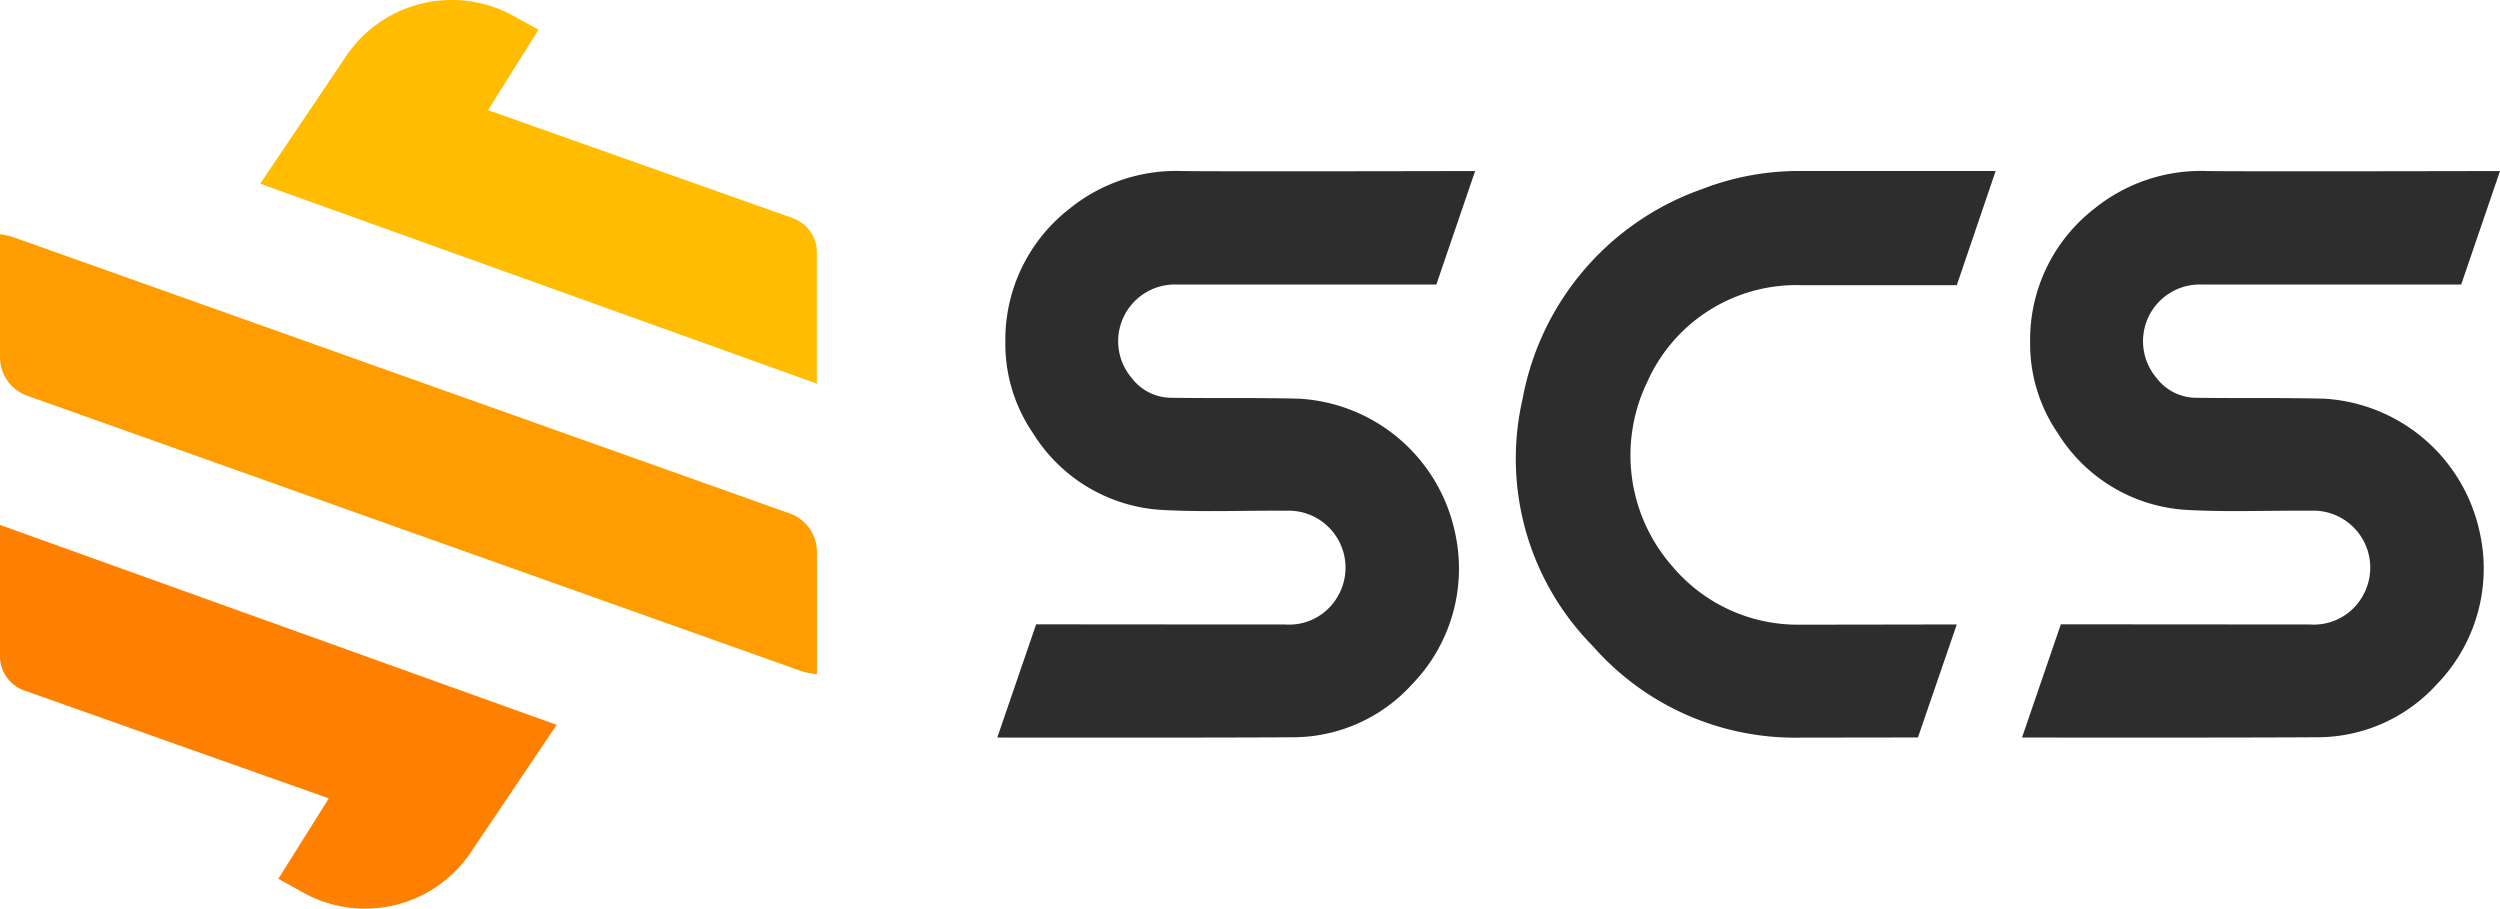
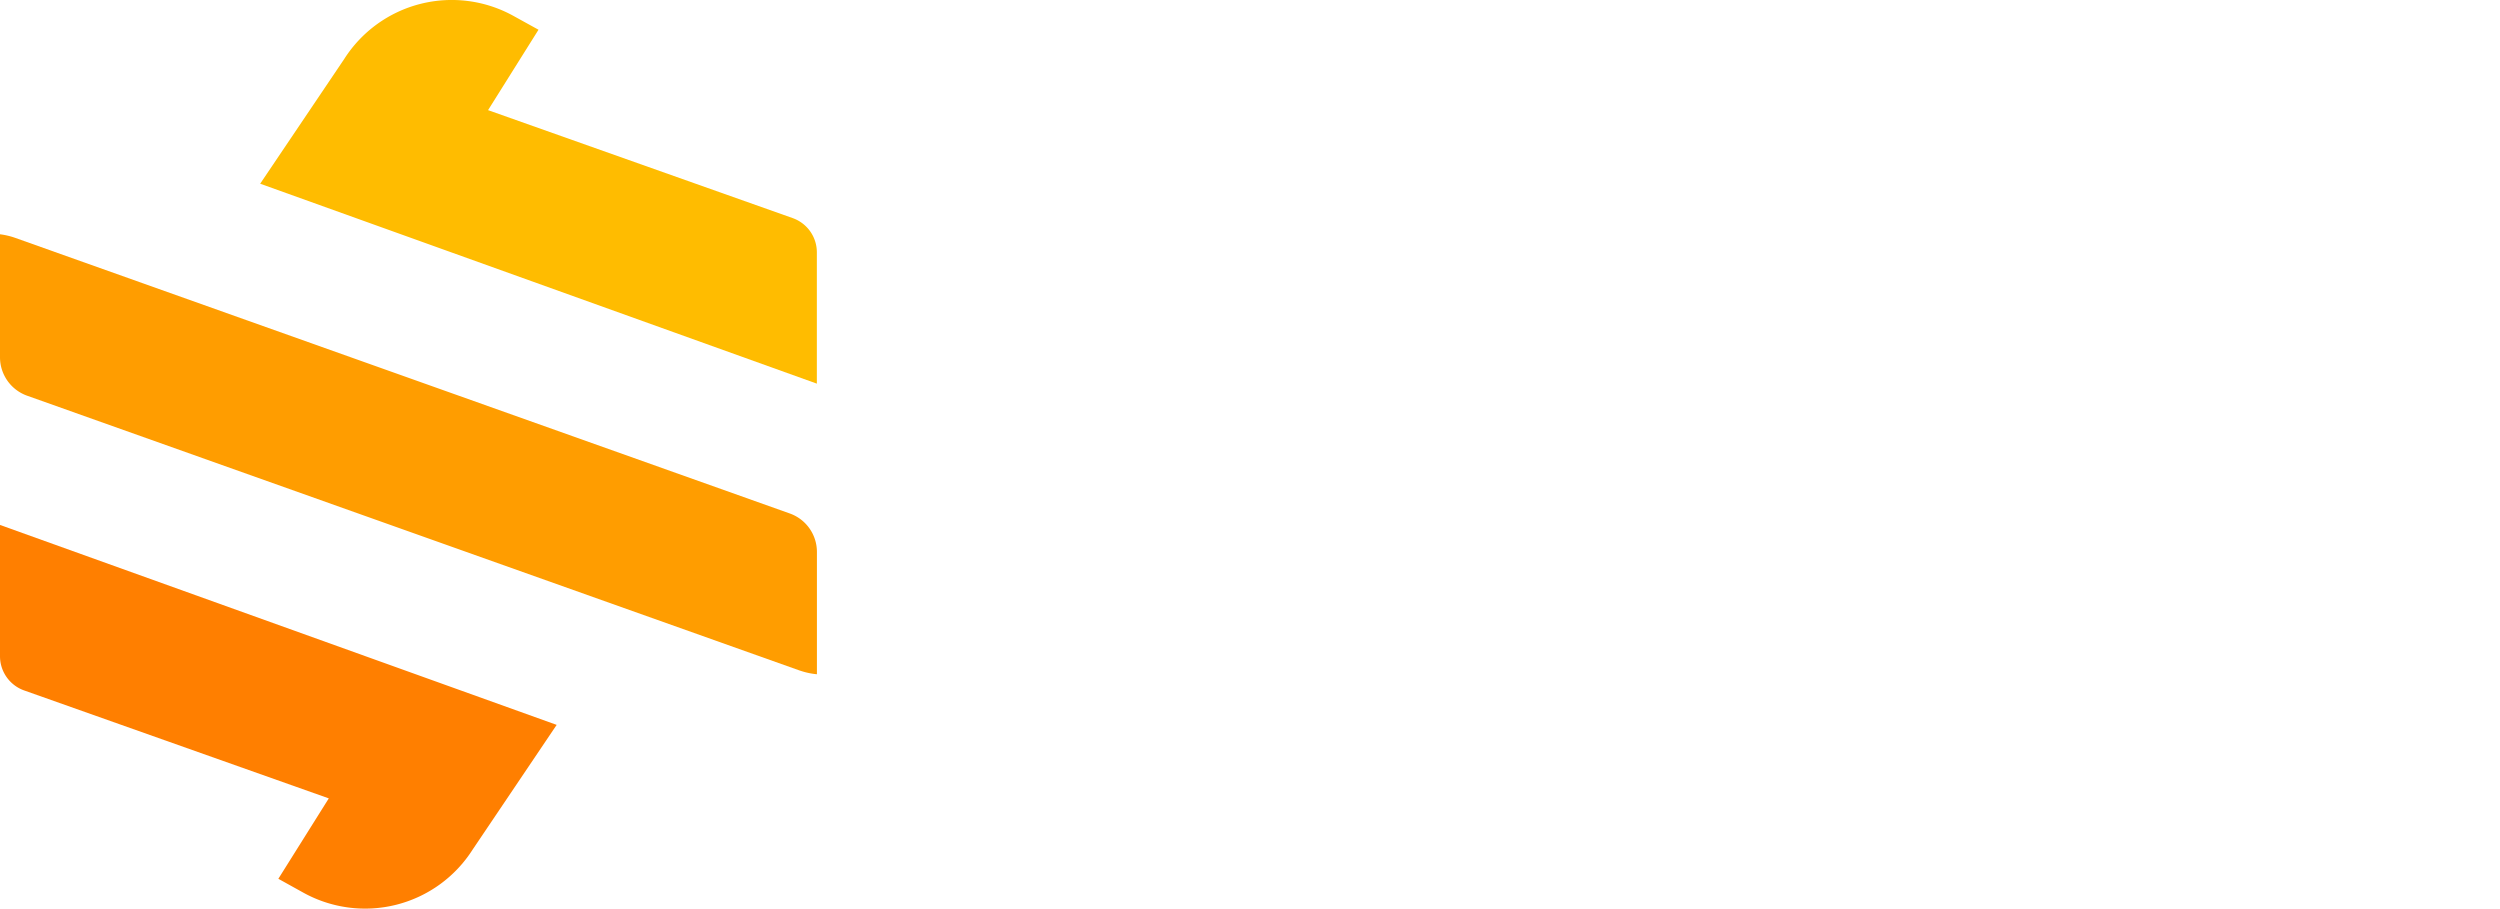
<svg xmlns="http://www.w3.org/2000/svg" width="105.273" height="38.26" viewBox="0 0 105.273 38.26">
  <defs>
    <clipPath id="clip-path">
      <rect id="Rectangle_513" data-name="Rectangle 513" width="105.273" height="38.26" fill="#2d2d2d" />
    </clipPath>
  </defs>
  <g id="Group_2051" data-name="Group 2051" transform="translate(0 -10)">
    <g id="Group_693" data-name="Group 693" transform="translate(0 10)" clip-path="url(#clip-path)">
      <path id="Path_18309" data-name="Path 18309" d="M33.69,26.32,1.143,14.742A1.72,1.72,0,0,1,0,13.123V7.944a3.126,3.126,0,0,1,.617.143L33.255,19.7A1.719,1.719,0,0,1,34.4,21.316v5.155a3.03,3.03,0,0,1-.708-.152" transform="translate(0 1.921)" fill="#ff9d00" />
      <path id="Path_18310" data-name="Path 18310" d="M0,17.8l23.441,8.419-3.536,5.247a5.368,5.368,0,0,1-7.126,1.821L11.721,32.7l2.124-3.386L1.018,24.769A1.529,1.529,0,0,1,0,23.327Z" transform="translate(0 4.305)" fill="#ff7f00" />
      <path id="Path_18311" data-name="Path 18311" d="M32.263,16.156,8.822,7.737,12.358,2.49A5.368,5.368,0,0,1,19.484.669l1.058.584L18.418,4.639,31.245,9.185a1.529,1.529,0,0,1,1.018,1.442Z" transform="translate(2.134 -0.001)" fill="#ffbc00" />
-       <path id="Path_18312" data-name="Path 18312" d="M63.527,5.8h-.015a11.253,11.253,0,0,0-4.282.764,11.587,11.587,0,0,0-7.548,8.821,11.225,11.225,0,0,0,2.947,10.41,11.328,11.328,0,0,0,8.752,3.864l4.947-.007,1.636-4.759s-6.159.011-6.577.009a6.9,6.9,0,0,1-5.394-2.448,7.085,7.085,0,0,1-1.069-7.76,6.872,6.872,0,0,1,6.54-4.086l6.5,0L71.6,5.8s-6.972,0-8.07,0" transform="translate(12.435 1.402)" fill="#2d2d2d" />
-       <path id="Path_18313" data-name="Path 18313" d="M46.514,15.386c-1.795-.045-3.592-.011-5.387-.038a2.1,2.1,0,0,1-1.659-.842,2.388,2.388,0,0,1,1.921-3.926c3.393,0,10.914,0,10.914,0L53.937,5.8s-10.763.025-12.34,0a7.133,7.133,0,0,0-4.742,1.588A6.983,6.983,0,0,0,34.154,13a6.66,6.66,0,0,0,1.165,3.839A6.851,6.851,0,0,0,40.8,20.074c1.714.092,3.436.016,5.155.031a2.4,2.4,0,0,1,2.181,3.633,2.36,2.36,0,0,1-2.2,1.157c-3.272,0-10.486-.007-10.486-.007l-1.636,4.768s9.05.012,12.424-.012a6.785,6.785,0,0,0,5.03-2.216,7,7,0,0,0,1.809-6.463,7.122,7.122,0,0,0-6.561-5.579" transform="translate(8.18 1.402)" fill="#2d2d2d" />
-       <path id="Path_18314" data-name="Path 18314" d="M81.263,15.386c-1.795-.045-3.592-.011-5.387-.038a2.1,2.1,0,0,1-1.659-.842,2.388,2.388,0,0,1,1.921-3.926c3.393,0,10.914,0,10.914,0L88.686,5.8s-10.763.025-12.34,0A7.133,7.133,0,0,0,71.6,7.388,6.983,6.983,0,0,0,68.9,13a6.66,6.66,0,0,0,1.165,3.839,6.851,6.851,0,0,0,5.479,3.234c1.714.092,3.436.016,5.155.031a2.4,2.4,0,0,1,2.181,3.633,2.36,2.36,0,0,1-2.2,1.157c-3.272,0-10.486-.007-10.486-.007l-1.636,4.768s9.05.012,12.424-.012a6.785,6.785,0,0,0,5.03-2.216,7,7,0,0,0,1.809-6.463,7.122,7.122,0,0,0-6.561-5.579" transform="translate(16.587 1.402)" fill="#2d2d2d" />
    </g>
  </g>
</svg>